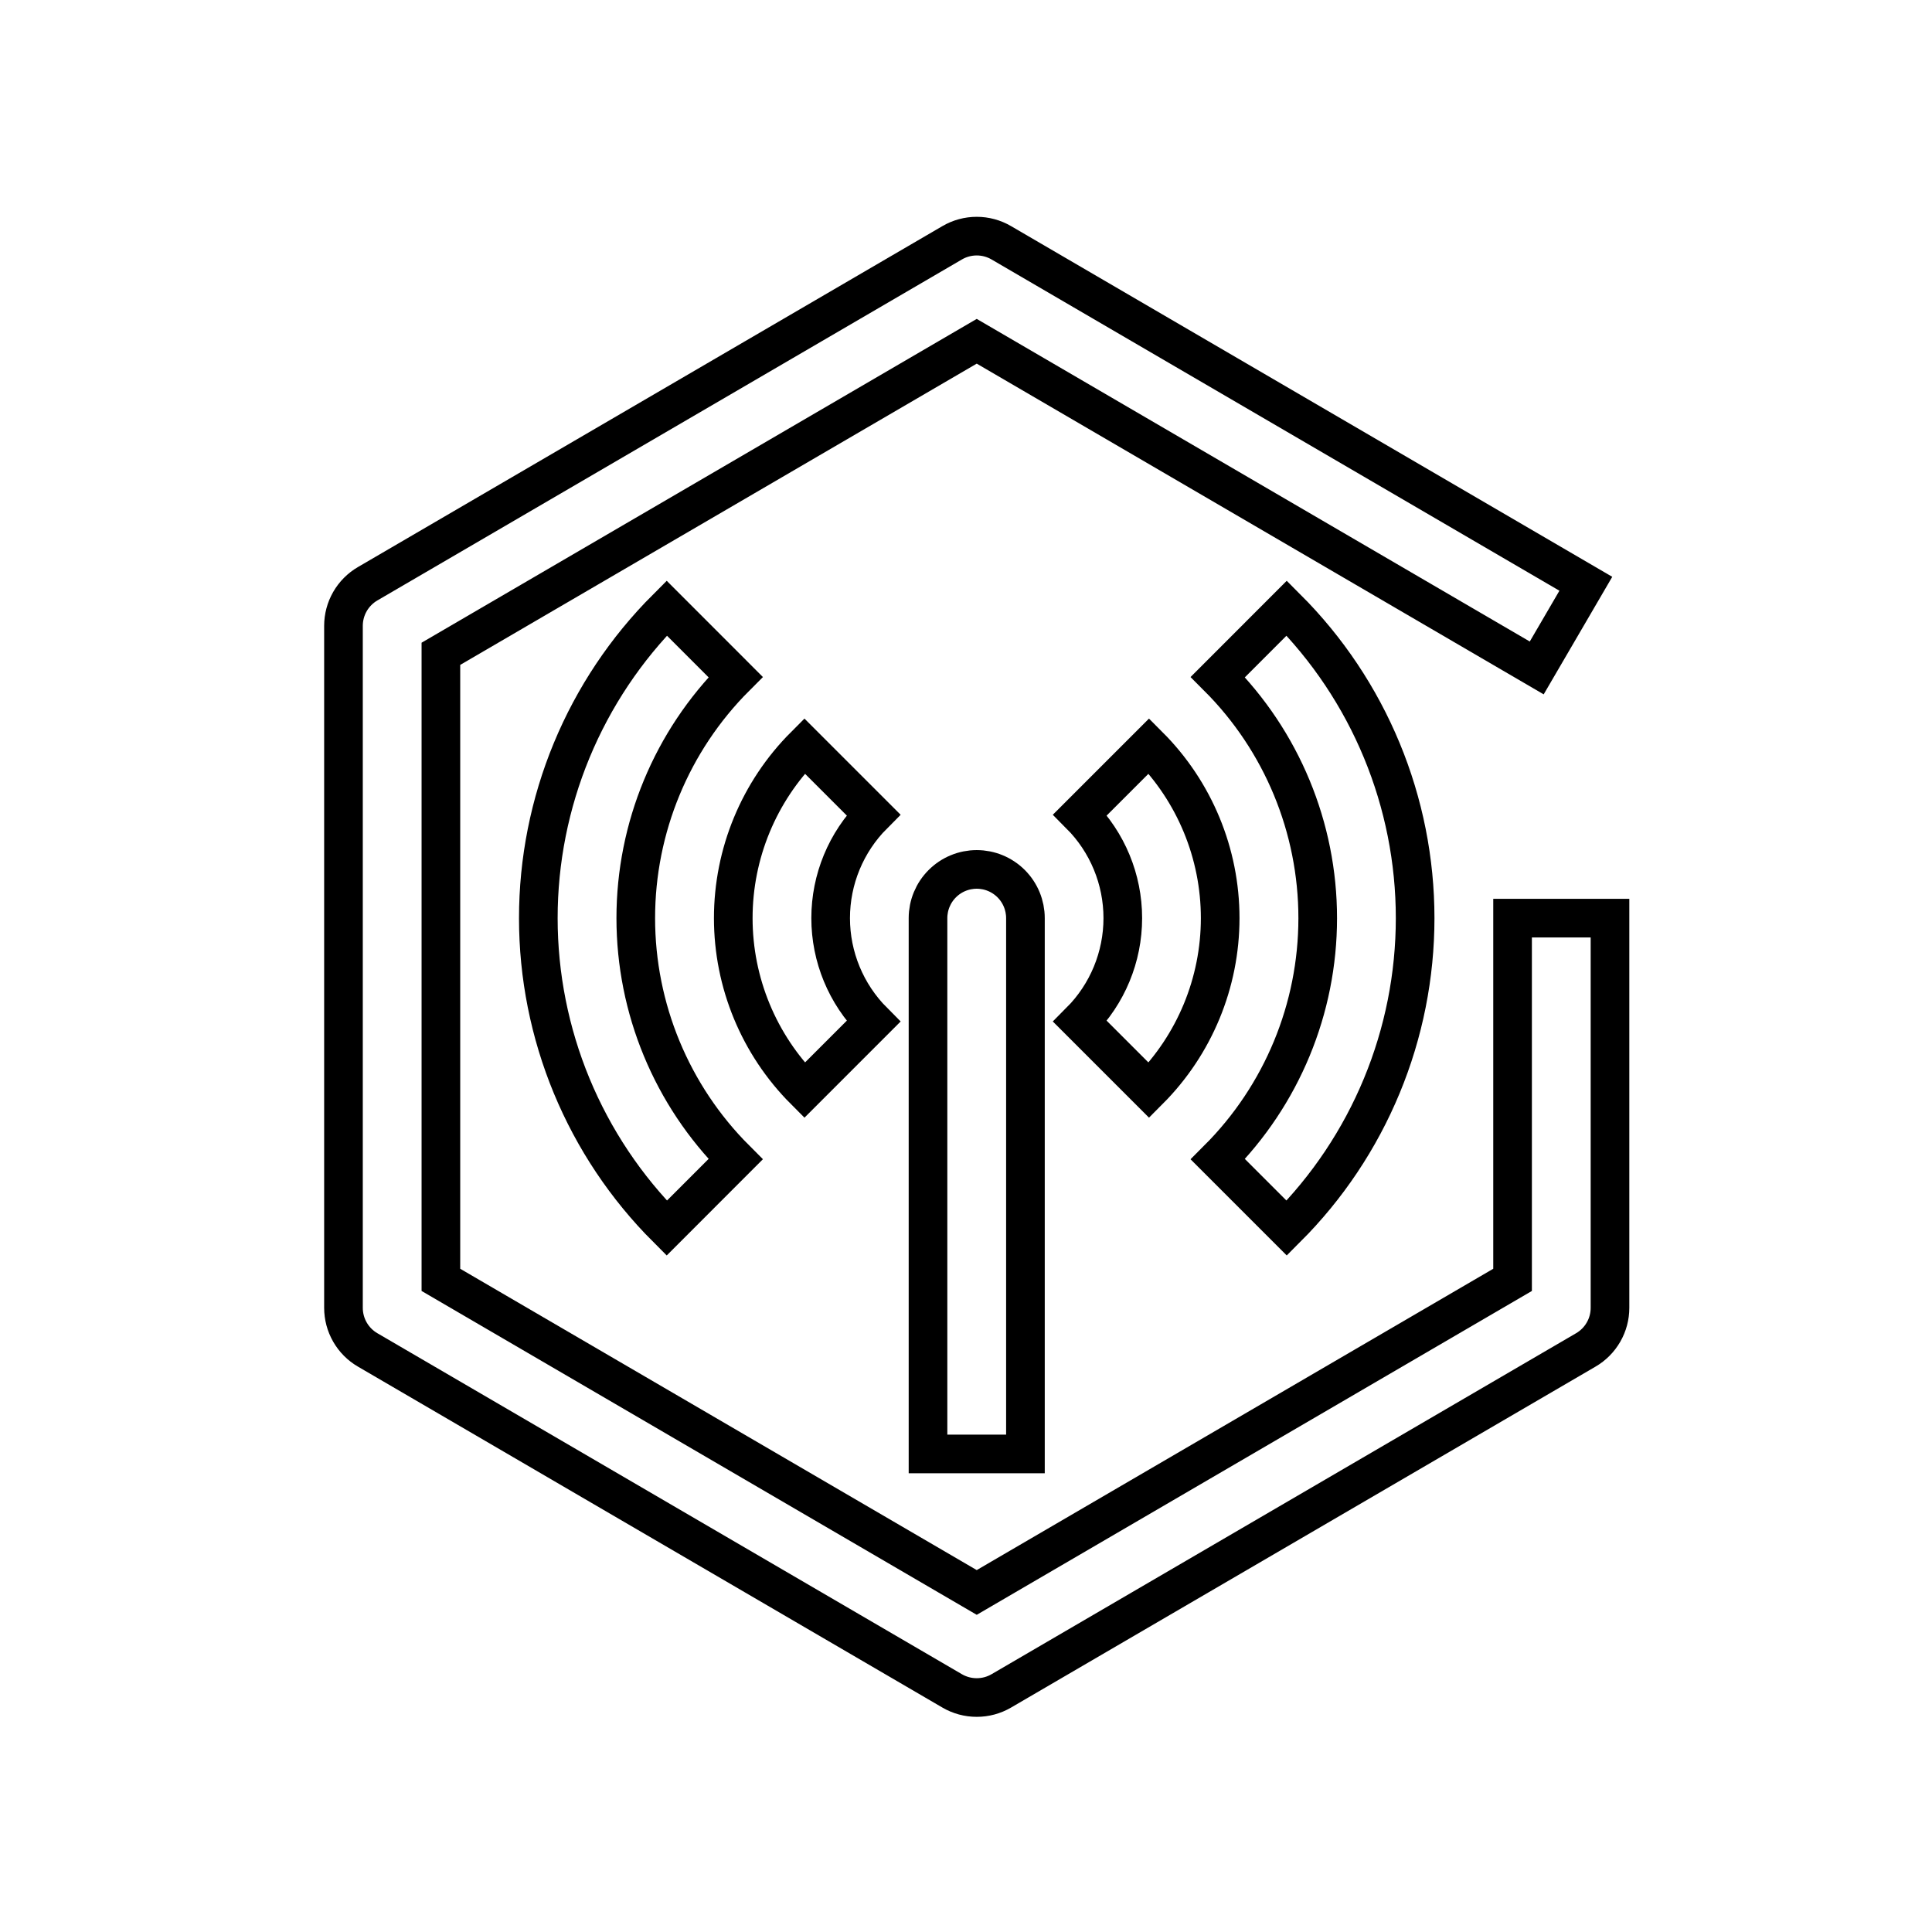
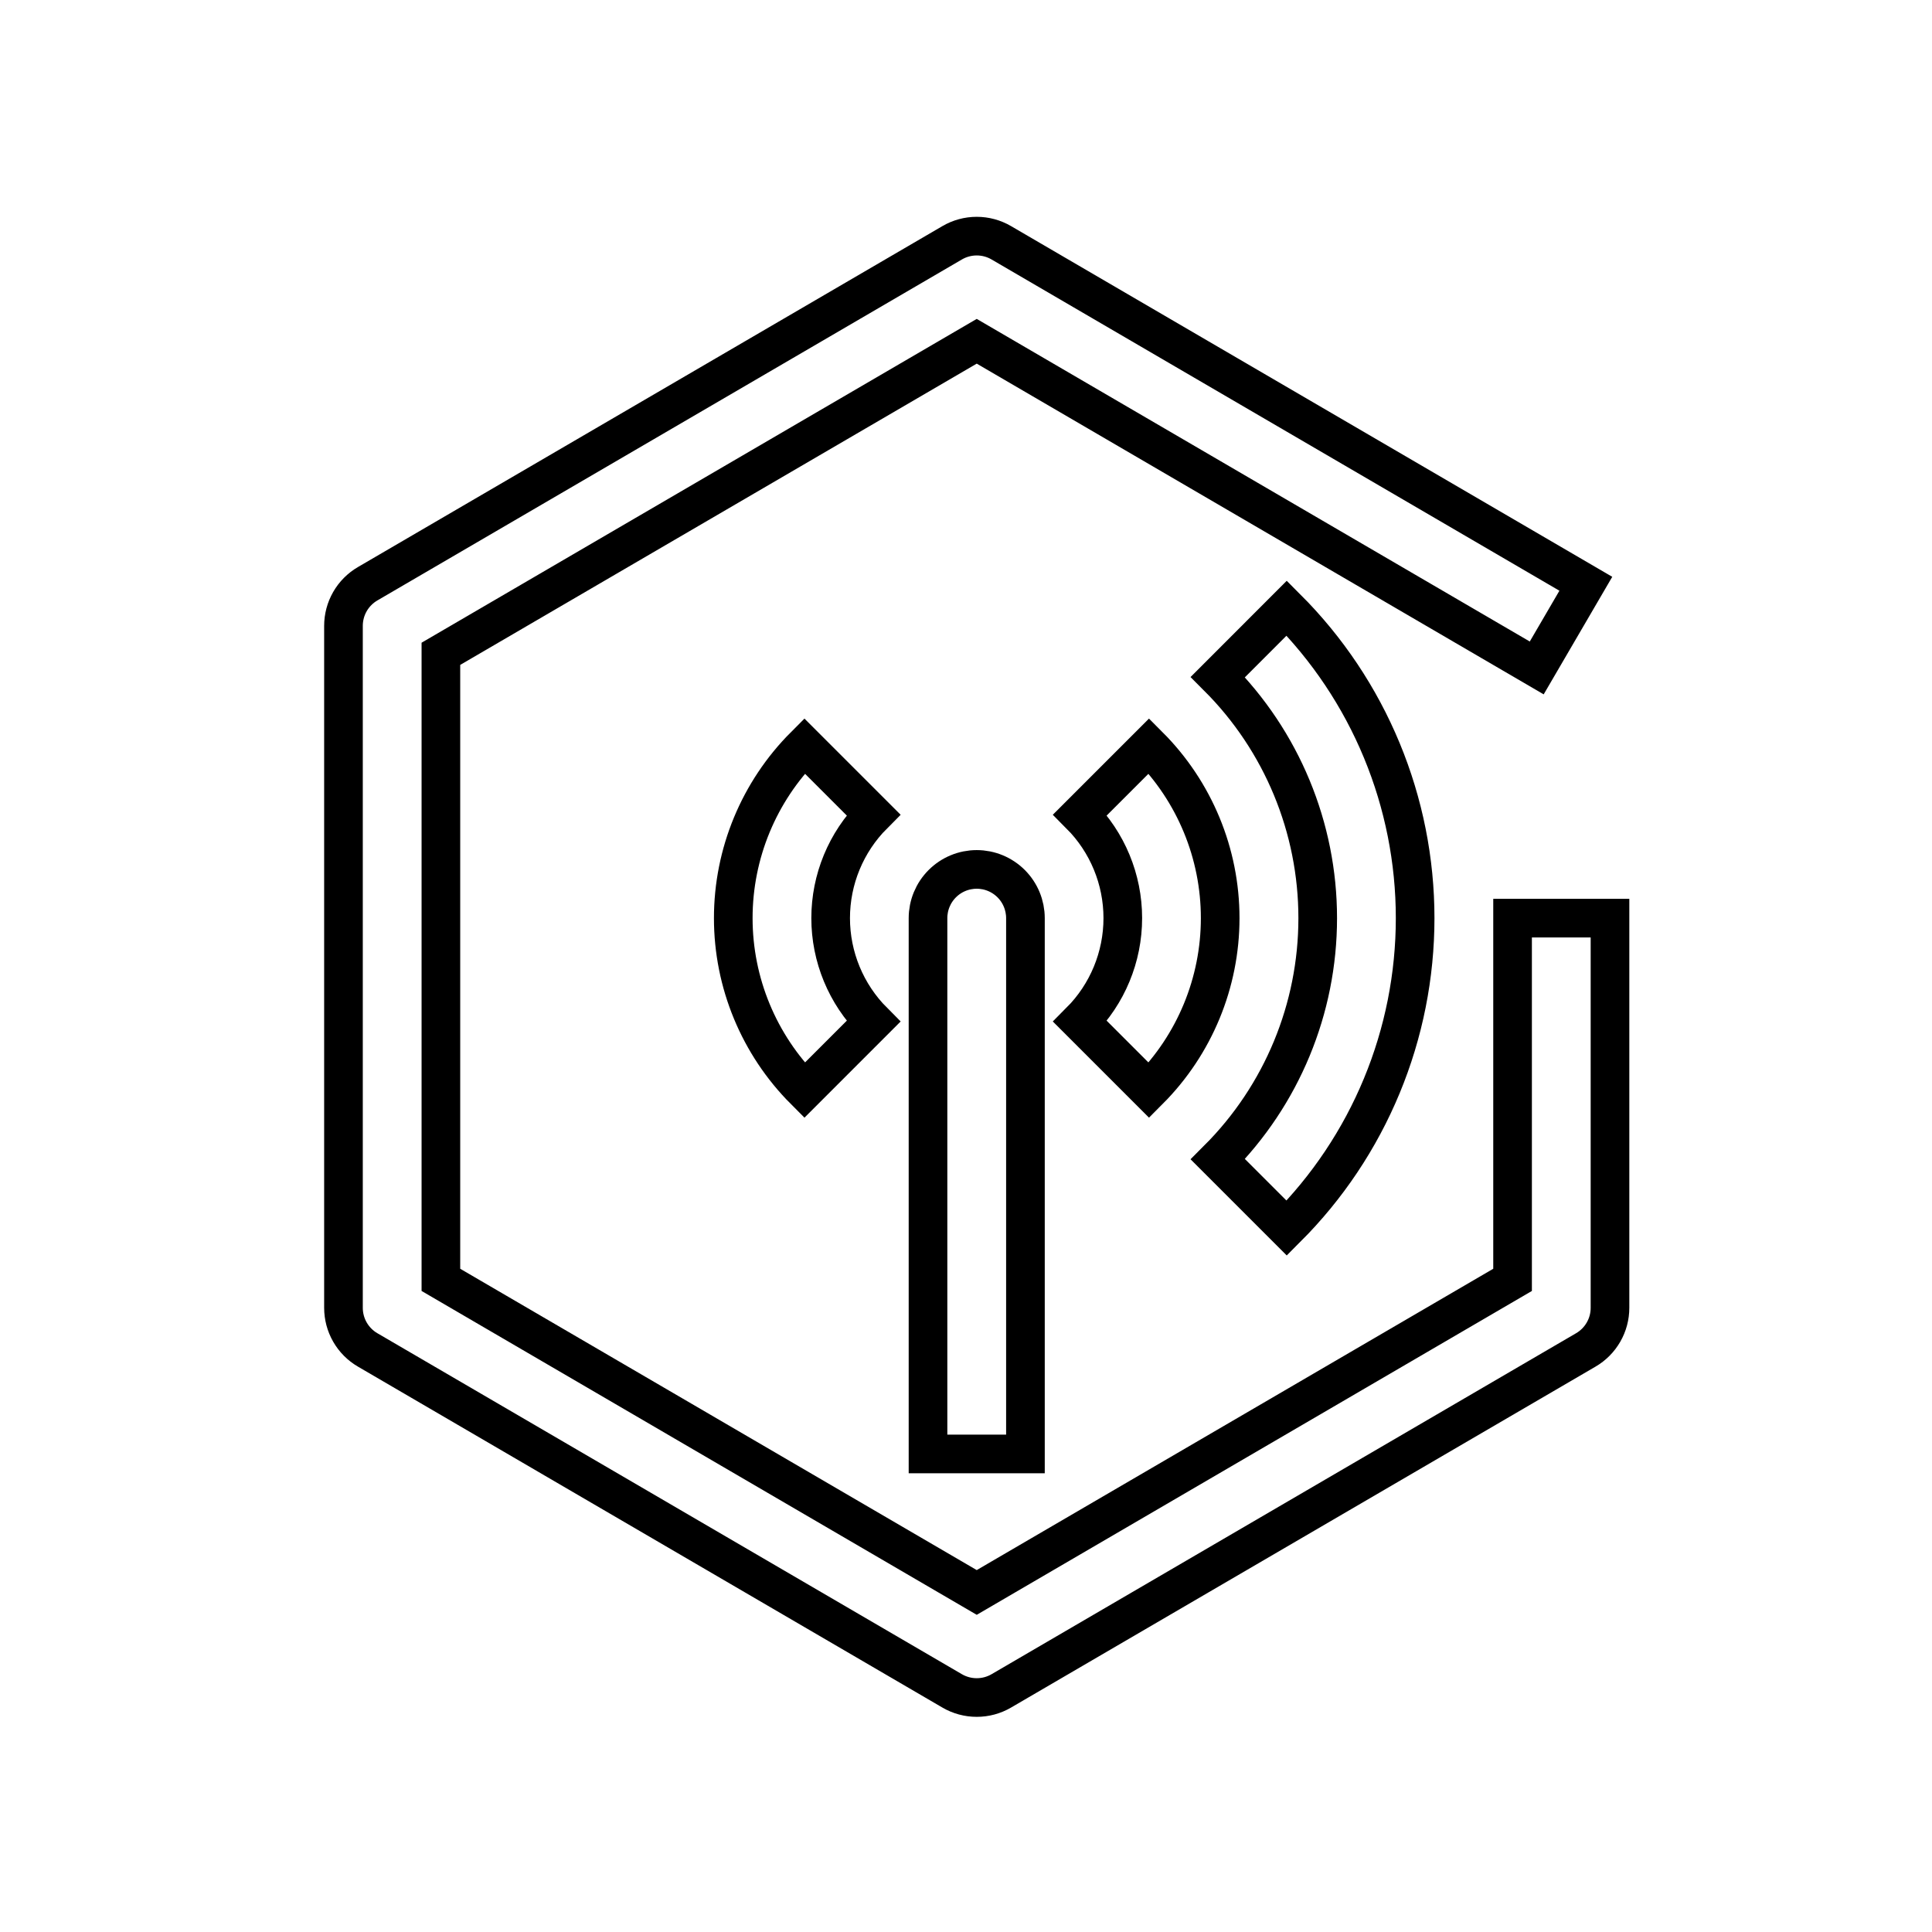
<svg xmlns="http://www.w3.org/2000/svg" width="300" height="300" viewBox="0 0 300 300" fill="none">
  <path d="M199.803 190.704L189.107 180.008C199.036 170.079 204.614 156.612 204.614 142.57C204.614 128.528 199.036 115.061 189.107 105.132L199.803 94.429C206.125 100.75 211.139 108.255 214.56 116.514C217.982 124.774 219.742 133.626 219.742 142.566C219.742 151.506 217.982 160.359 214.56 168.618C211.139 176.878 206.125 184.382 199.803 190.704Z" stroke="black" stroke-width="6" />
  <path d="M178.412 169.305L167.716 158.609C171.963 154.35 174.348 148.58 174.348 142.566C174.348 136.551 171.963 130.782 167.716 126.522L178.412 115.827C185.493 122.924 189.469 132.54 189.469 142.566C189.469 152.591 185.493 162.207 178.412 169.305ZM159.229 225.77H144.101V142.566C144.101 140.56 144.898 138.636 146.317 137.217C147.735 135.799 149.659 135.002 151.665 135.002C153.671 135.002 155.595 135.799 157.014 137.217C158.432 138.636 159.229 140.56 159.229 142.566V225.77ZM124.919 169.305C117.838 162.207 113.861 152.591 113.861 142.566C113.861 132.54 117.838 122.924 124.919 115.827L135.614 126.522C131.368 130.782 128.983 136.551 128.983 142.566C128.983 148.58 131.368 154.35 135.614 158.609L124.919 169.305Z" stroke="black" stroke-width="6" />
-   <path d="M103.529 190.704C97.208 184.382 92.193 176.878 88.772 168.618C85.351 160.359 83.59 151.506 83.59 142.566C83.59 133.626 85.351 124.774 88.772 116.514C92.193 108.255 97.208 100.75 103.529 94.429L114.225 105.132C104.299 115.061 98.722 128.526 98.722 142.566C98.722 156.606 104.299 170.072 114.225 180.001L103.529 190.704Z" stroke="black" stroke-width="6" />
  <path d="M151.667 263.59C150.327 263.592 149.012 263.237 147.854 262.562L57.086 209.613C55.944 208.947 54.996 207.993 54.338 206.846C53.68 205.699 53.334 204.4 53.334 203.078V97.181C53.334 95.859 53.68 94.56 54.338 93.413C54.996 92.266 55.944 91.312 57.086 90.646L147.854 37.698C149.011 37.022 150.327 36.667 151.667 36.667C153.006 36.667 154.322 37.022 155.479 37.698L246.248 90.646L238.623 103.717L151.667 52.992L68.462 101.523V198.736L151.667 247.275L234.871 198.736V142.566H249.999V203.078C250 204.4 249.654 205.699 248.995 206.846C248.337 207.993 247.39 208.947 246.248 209.613L155.479 262.562C154.322 263.237 153.006 263.592 151.667 263.59Z" stroke="black" stroke-width="6" />
</svg>